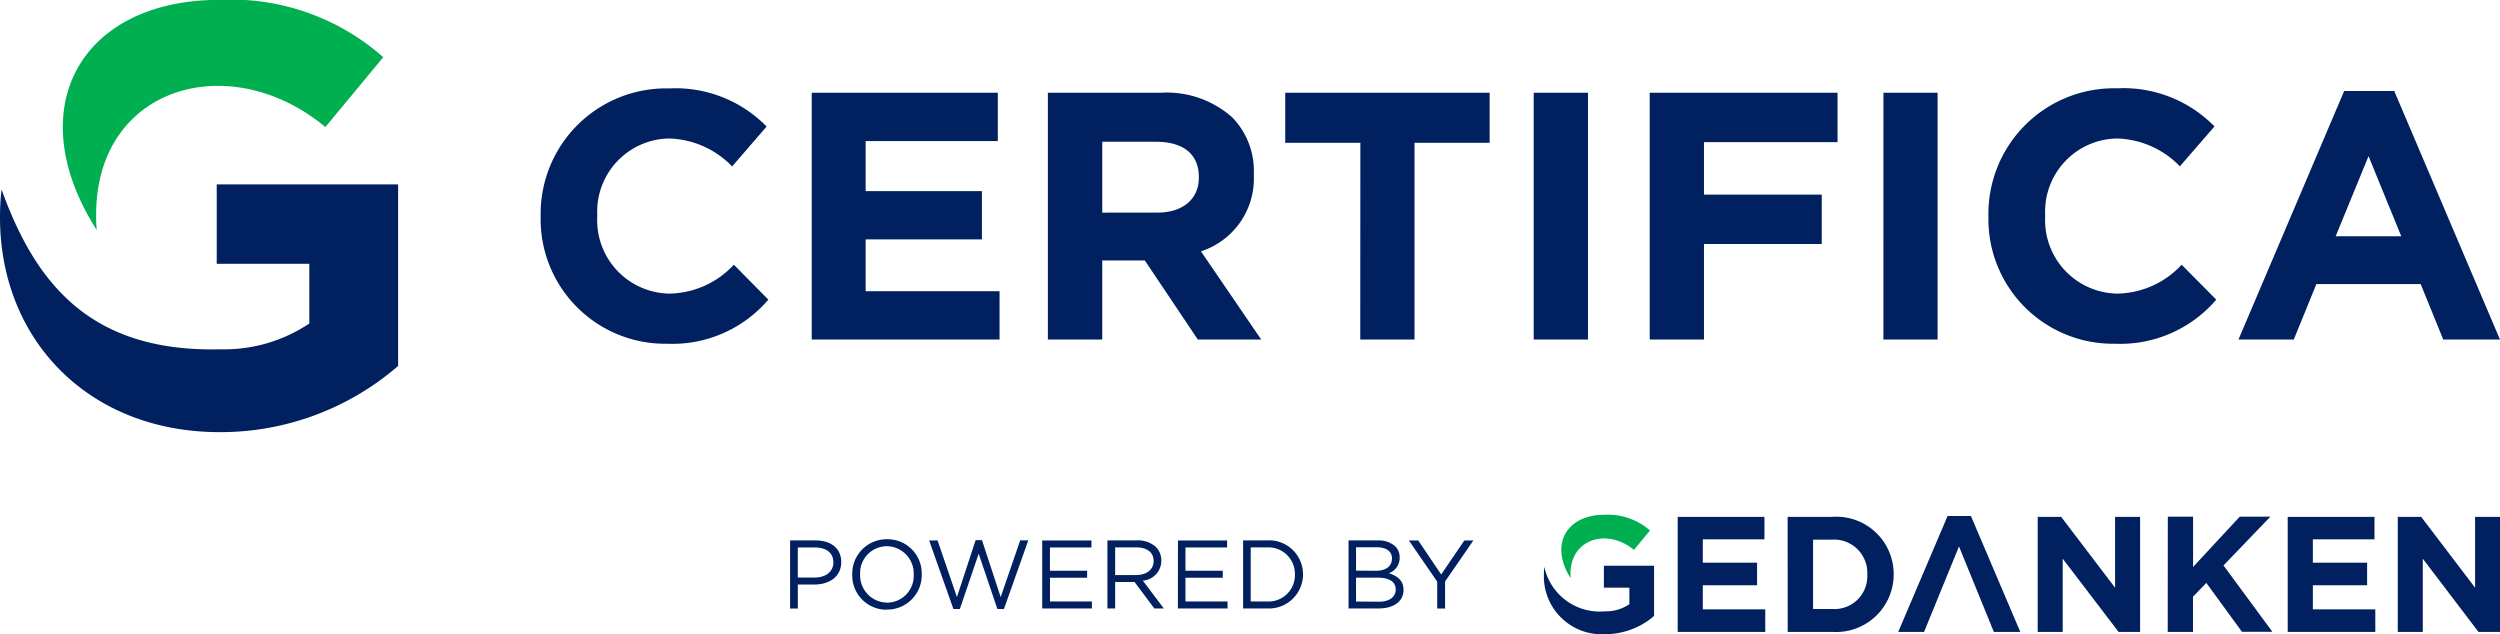
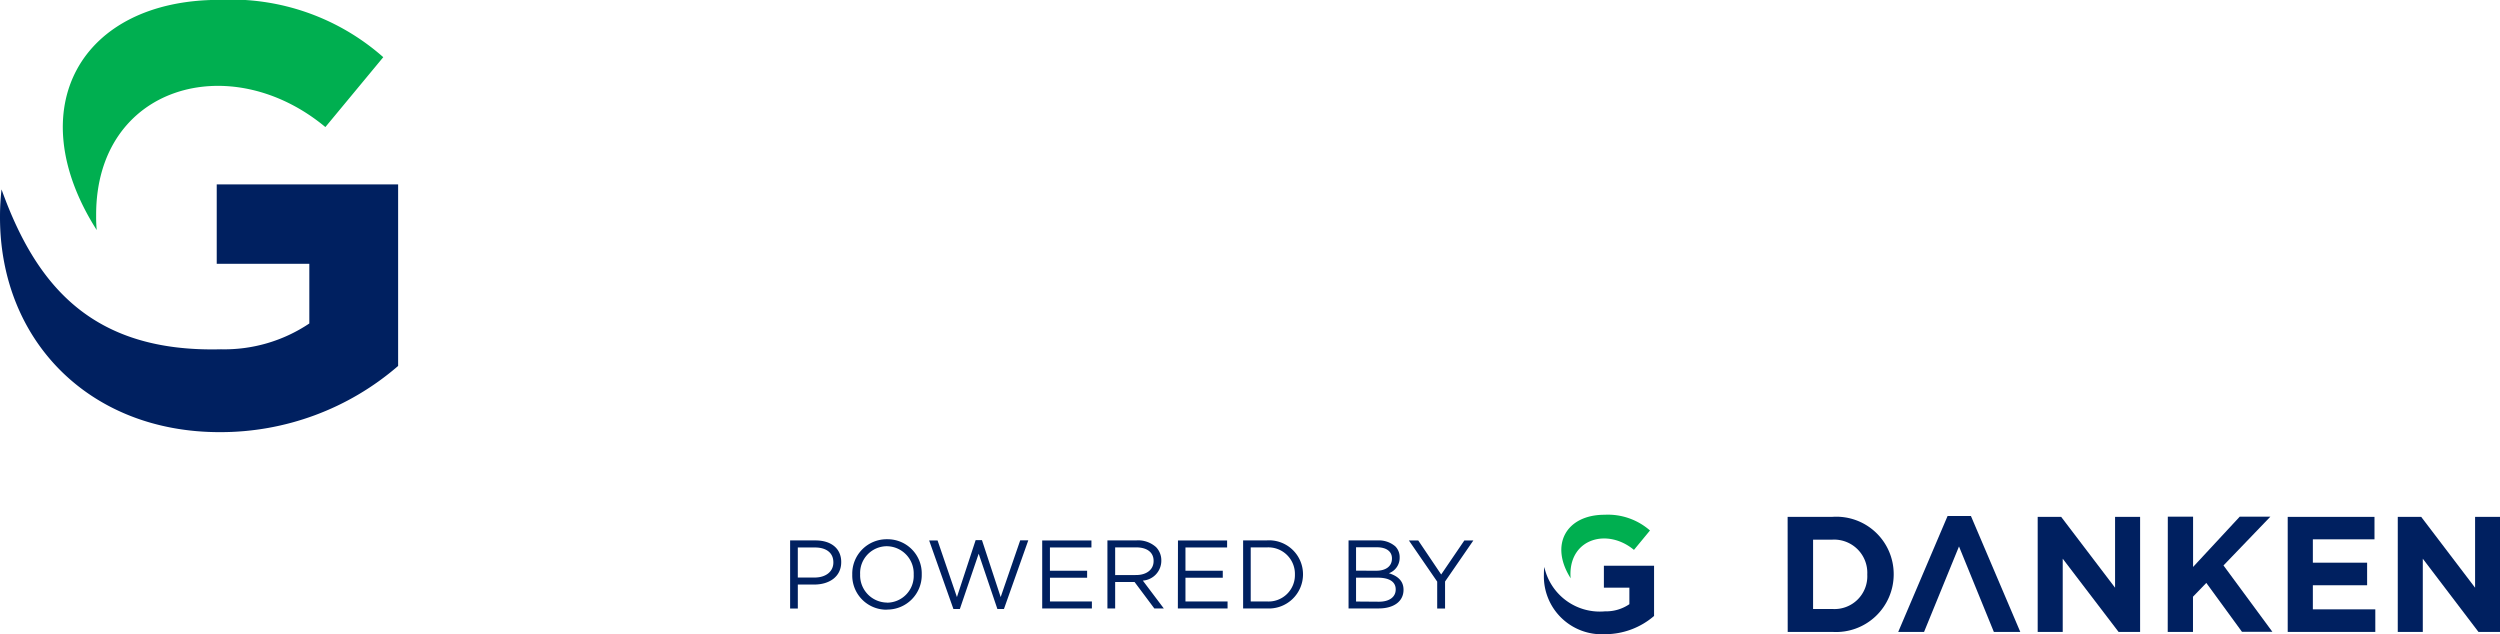
<svg xmlns="http://www.w3.org/2000/svg" id="logo" width="143.096" height="36.305" viewBox="0 0 143.096 36.305">
-   <path id="Path_166" data-name="Path 166" d="M167.785-114.665l1.881-4.586,1.874,4.586Zm-5.563,5.911h3.166l1.292-3.173h5.971l1.292,3.173h3.247l-6.052-14.226h-2.865Zm-7.063.241a7.223,7.223,0,0,0,5.791-2.524l-1.982-2a5.11,5.11,0,0,1-3.709,1.654,4.2,4.2,0,0,1-4.1-4.438v-.04a4.183,4.183,0,0,1,4.1-4.4,5.2,5.2,0,0,1,3.609,1.593l1.981-2.283a7.287,7.287,0,0,0-5.569-2.182,7.188,7.188,0,0,0-7.371,7.31v.04A7.133,7.133,0,0,0,155.159-108.513Zm-13.261-.241H145v-14.125H141.9Zm-13.376,0h3.106v-5.469h6.741v-2.825h-6.741v-3.006h7.645v-2.825H128.522Zm-6.64,0h3.106v-14.125h-3.106Zm-9.928,0h3.106v-11.26h4.3v-2.865h-11.7v2.865h4.3Zm-14.768-7.263v-4.057h3.086c1.513,0,2.443.683,2.443,2.015v.04c0,1.192-.87,2-2.383,2Zm-3.113,7.263h3.113v-4.525h2.437l3.033,4.525h3.628l-3.448-5.048a4.382,4.382,0,0,0,3.026-4.378v-.04a4.411,4.411,0,0,0-1.212-3.227,5.628,5.628,0,0,0-4.117-1.432h-6.46v14.125Zm-13.516,0H91.308v-2.765H83.643v-2.965H90.3v-2.765H83.643v-2.865h7.565v-2.765H80.557v14.125Zm-8.274.241a7.221,7.221,0,0,0,5.791-2.524l-1.975-2a5.125,5.125,0,0,1-3.716,1.654,4.2,4.2,0,0,1-4.1-4.438v-.04a4.183,4.183,0,0,1,4.1-4.4A5.215,5.215,0,0,1,76-118.662l1.975-2.283a7.287,7.287,0,0,0-5.57-2.182,7.182,7.182,0,0,0-7.364,7.31v.04A7.128,7.128,0,0,0,72.282-108.513Z" transform="translate(-34.095 128.188)" fill="#002060" />
  <path id="green" d="M9.688-120.551a7.856,7.856,0,0,1-.033-.8v-.074c0-7.4,7.692-9.54,13.121-5.021l3.314-4a13.16,13.16,0,0,0-9.4-3.28C8.777-133.719,5.25-127.52,9.688-120.551Z" transform="translate(-4.152 133.719)" fill="#00af50" />
  <path id="Path_168" data-name="Path 168" d="M12.867-102.184c-7.31.187-10.53-3.582-12.512-9.024l-.047-.127a14.382,14.382,0,0,0-.087,1.526v.067c0,7.07,5.128,12.3,12.572,12.3a15.529,15.529,0,0,0,10.216-3.789v-10.39H12.626v4.545h5.3v3.414A8.728,8.728,0,0,1,12.867-102.184Z" transform="translate(-0.221 122.177)" fill="#002060" />
  <path id="Path_169" data-name="Path 169" d="M131.939-65.134h.449V-66.68l1.62-2.35h-.516l-1.326,1.948-1.312-1.948h-.536l1.62,2.356v1.54Zm-4.646-.4V-66.9h1.232c.683,0,1.038.241,1.038.669v.007c0,.435-.368.7-.957.7Zm0-1.767v-1.339h1.192c.556,0,.863.247.863.636v.007c0,.462-.368.7-.9.7Zm-.429,2.162h1.727c.857,0,1.419-.4,1.419-1.064v-.007c0-.536-.375-.8-.837-.944a.937.937,0,0,0,.616-.9v-.013a.869.869,0,0,0-.247-.623,1.442,1.442,0,0,0-1.018-.342h-1.66Zm-5.6-.4v-3.093h.917a1.52,1.52,0,0,1,1.613,1.546v.014a1.509,1.509,0,0,1-1.613,1.533Zm-.435.4h1.353a1.953,1.953,0,0,0,2.075-1.948V-67.1a1.943,1.943,0,0,0-2.075-1.934h-1.353Zm-3.735,0h2.845v-.4h-2.41v-1.359h2.136v-.4h-2.136v-1.332h2.384v-.4H117.1Zm-3.589-1.908v-1.587h1.2c.636,0,1,.294,1,.77v.013c0,.5-.415.8-1,.8Zm-.441,1.908h.441v-1.513h1.111l1.131,1.513h.542l-1.2-1.593a1.14,1.14,0,0,0,1.058-1.138v-.007a1.083,1.083,0,0,0-.3-.77,1.532,1.532,0,0,0-1.111-.388h-1.674v3.9Zm-3.736,0h2.845v-.4h-2.4v-1.359H111.9v-.4h-2.129v-1.332h2.376v-.4h-2.818v3.9Zm-5.081.033h.368l1.078-3.167,1.071,3.167h.375l1.393-3.93h-.462l-1.118,3.247-1.071-3.26h-.362l-1.071,3.26L103.34-69.03h-.482Zm-3.8-.368a1.557,1.557,0,0,1-1.539-1.613V-67.1a1.534,1.534,0,0,1,1.526-1.6,1.557,1.557,0,0,1,1.54,1.613v.014A1.534,1.534,0,0,1,100.448-65.469Zm-.013.4a1.975,1.975,0,0,0,2-2.015V-67.1a1.956,1.956,0,0,0-1.982-2,1.97,1.97,0,0,0-1.995,2.015v.014A1.956,1.956,0,0,0,100.435-65.067ZM95.34-66.908v-1.72h.984c.629,0,1.051.294,1.051.85v.013c0,.509-.422.857-1.071.857ZM94.9-65.134h.441v-1.373h.951c.83,0,1.533-.435,1.533-1.279V-67.8c0-.77-.582-1.232-1.466-1.232H94.9Z" transform="translate(-49.675 99.965)" fill="#002060" />
  <path id="Path_170" data-name="Path 170" d="M227.674-65.251h1.48q.994-2.45,2-4.893.994,2.44,1.995,4.893h1.513l-2.825-6.634H230.5l-2.825,6.634Z" transform="translate(-119.024 101.421)" fill="#002060" />
  <path id="Path_171" data-name="Path 171" d="M215.886-66.512v-3.97H217a1.9,1.9,0,0,1,1.988,1.988v.021A1.876,1.876,0,0,1,217-66.512ZM214.433-65.2H217a3.3,3.3,0,0,0,3.5-3.294v-.02a3.283,3.283,0,0,0-3.5-3.273h-2.571Z" transform="translate(-112.108 101.37)" fill="#002060" />
  <path id="Path_172" data-name="Path 172" d="M287.533-65.2h1.433v-4.191l3.187,4.191h1.232v-6.587h-1.426v4.057l-3.086-4.057h-1.339Z" transform="translate(-150.289 101.37)" fill="#002060" />
  <path id="Path_173" data-name="Path 173" d="M274.348-65.2h5.014v-1.292h-3.575v-1.379h3.106v-1.292h-3.106V-70.5h3.528v-1.285h-4.967Z" transform="translate(-143.403 101.37)" fill="#002060" />
  <path id="Path_174" data-name="Path 174" d="M259.972-65.2h1.446v-2.015l.763-.79,2.042,2.8h1.741l-2.8-3.8,2.684-2.792h-1.754l-2.671,2.879v-2.879h-1.446Z" transform="translate(-135.895 101.37)" fill="#002060" />
  <path id="Path_175" data-name="Path 175" d="M244.4-65.2h1.433v-4.191L249.03-65.2h1.232v-6.587h-1.433v4.057l-3.086-4.057H244.4Z" transform="translate(-127.766 101.37)" fill="#002060" />
-   <path id="Path_176" data-name="Path 176" d="M201.248-65.2h5.014v-1.292h-3.575v-1.379h3.106v-1.292h-3.106V-70.5h3.528v-1.285h-4.967Z" transform="translate(-105.221 101.37)" fill="#002060" />
  <path id="green-2" data-name="green" d="M187.838-68.4c-.007-.074-.013-.147-.013-.221v-.02c0-2.048,2.129-2.637,3.635-1.386l.917-1.111a3.657,3.657,0,0,0-2.6-.9c-2.189,0-3.167,1.714-1.935,3.642Z" transform="translate(-97.935 101.502)" fill="#00af50" />
  <path id="Path_178" data-name="Path 178" d="M188.72-63.319a3.251,3.251,0,0,1-3.468-2.5l-.013-.033q-.02.211-.02.421v.021a3.312,3.312,0,0,0,3.481,3.4,4.308,4.308,0,0,0,2.825-1.044V-65.93h-2.872v1.258h1.459v.944A2.373,2.373,0,0,1,188.72-63.319Z" transform="translate(-96.849 98.311)" fill="#002060" />
</svg>